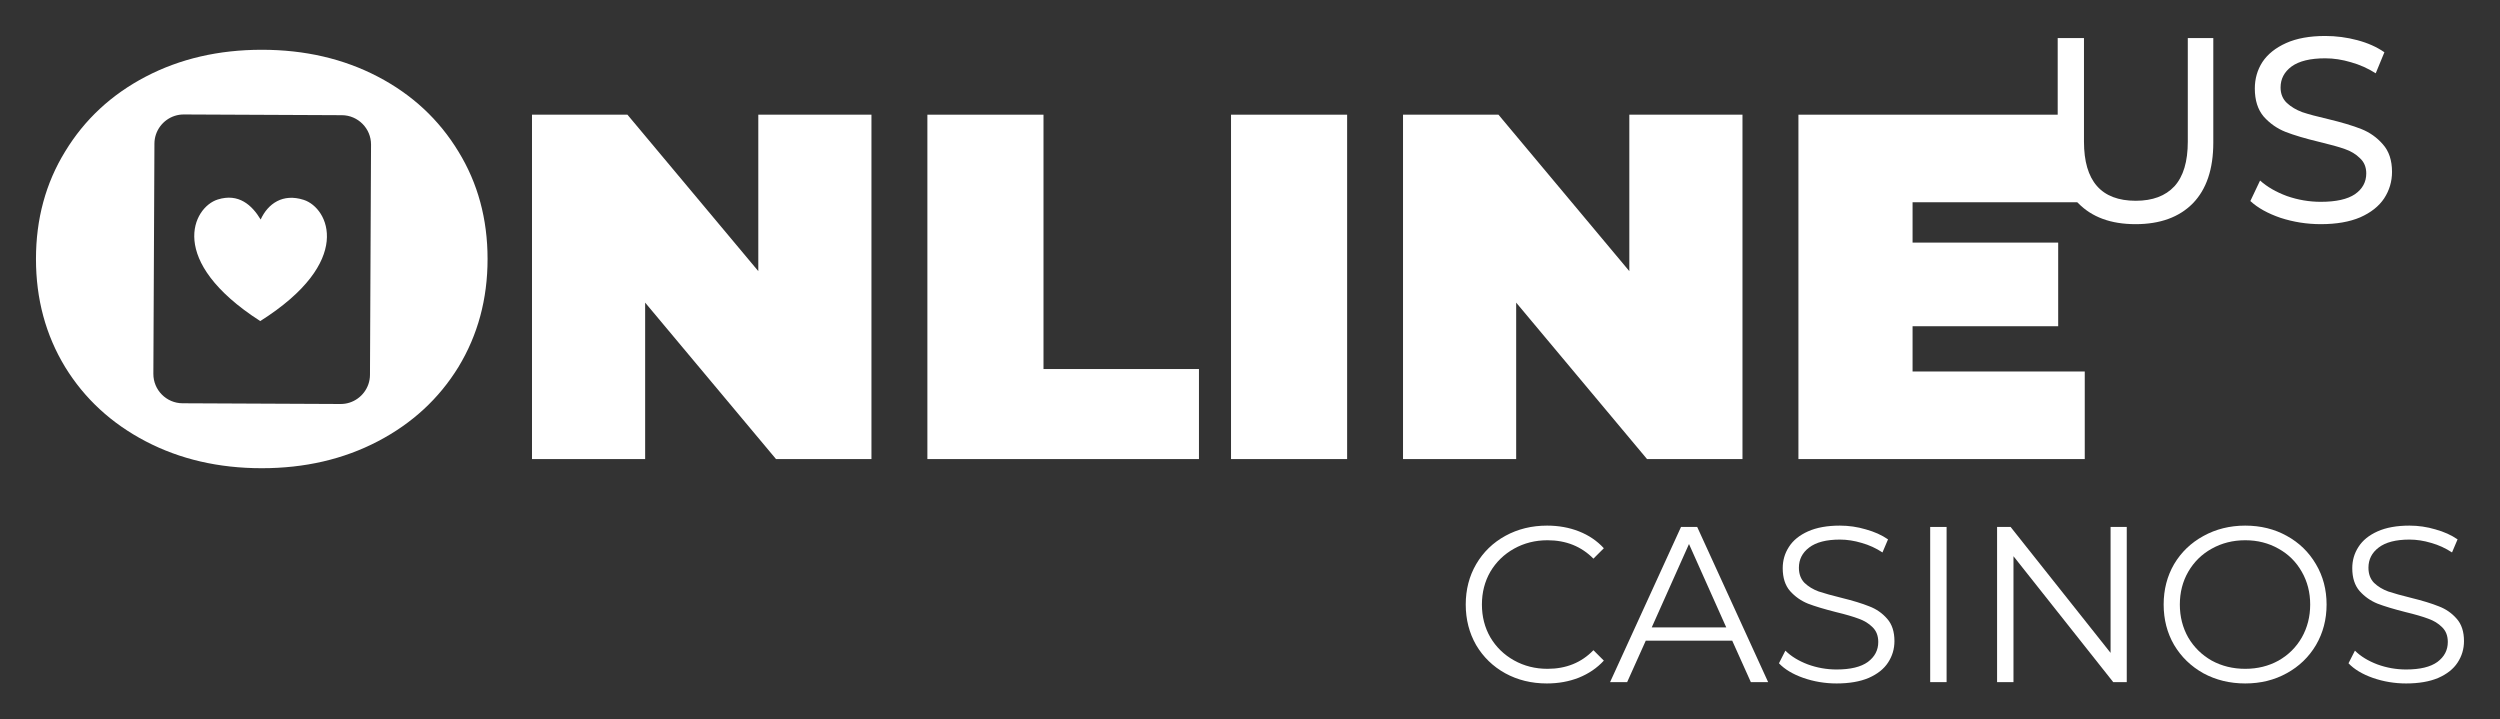
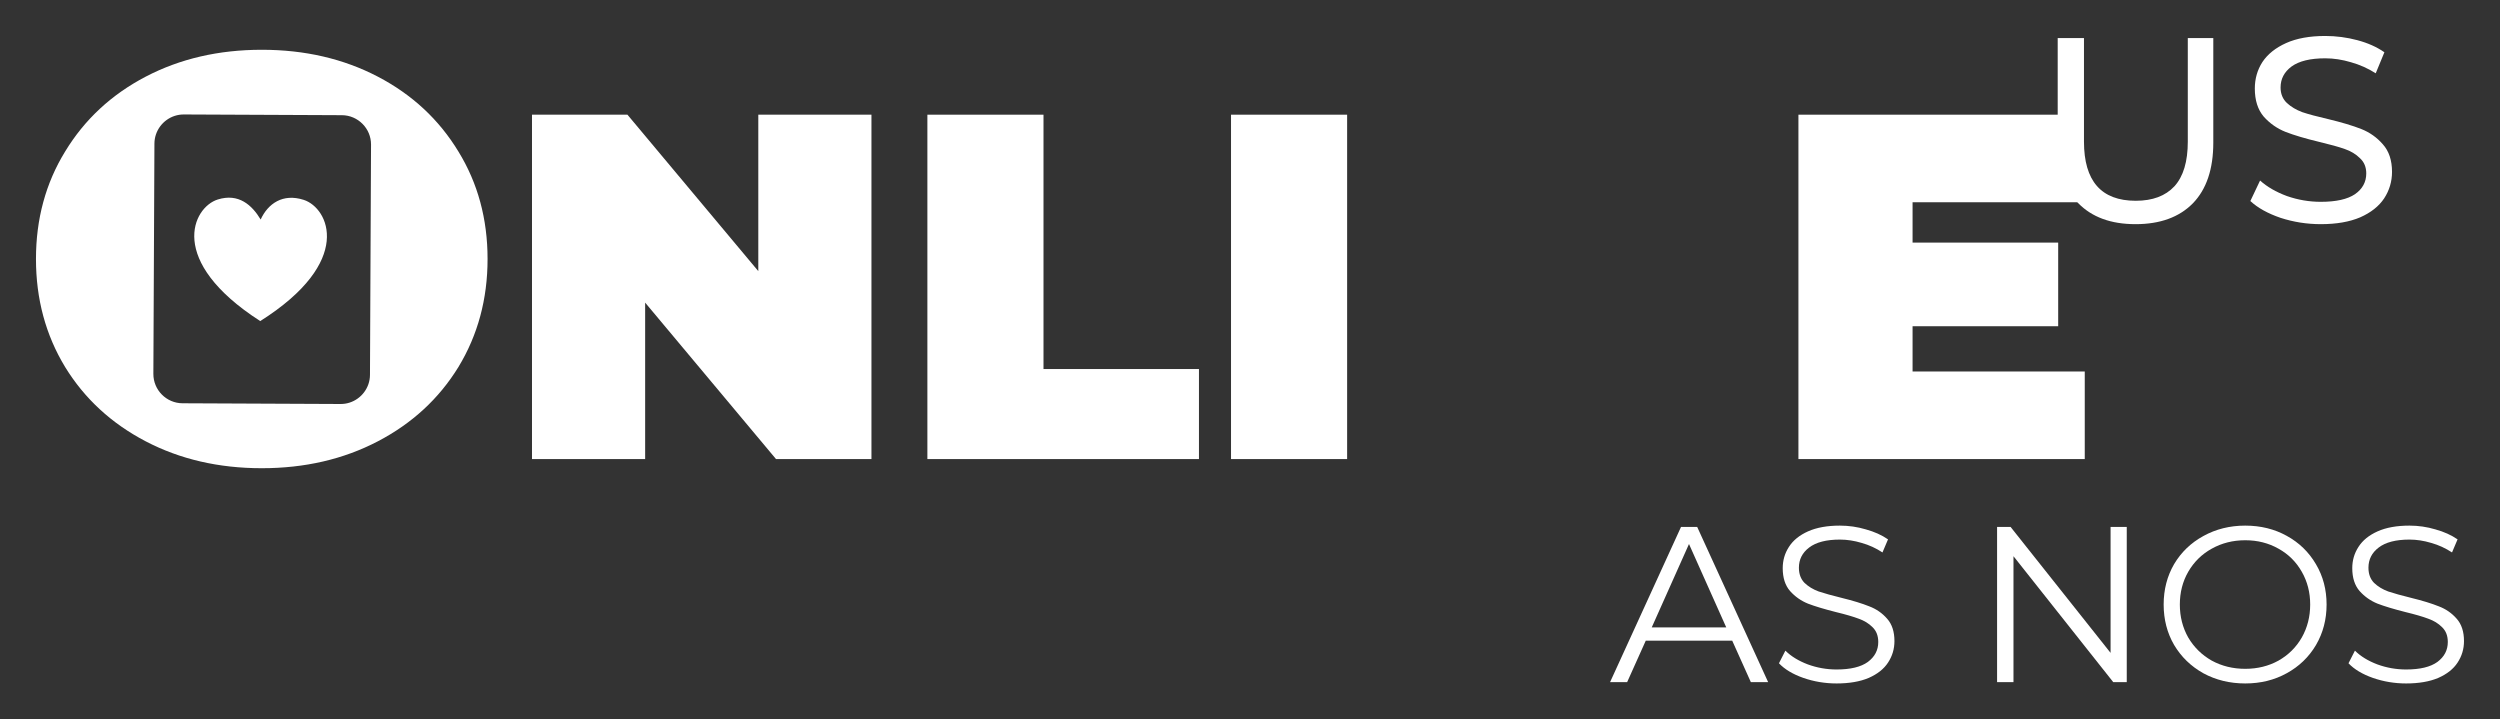
<svg xmlns="http://www.w3.org/2000/svg" width="695" height="200" viewBox="0 0 695 200" fill="none">
  <rect x="0" y="0" width="695" height="200" fill="#333333" stroke="none" />
  <path d="M668.905 190C665.701 190 662.62 189.486 659.662 188.459C656.745 187.432 654.485 186.076 652.883 184.392L654.67 180.879C656.231 182.44 658.306 183.714 660.894 184.7C663.482 185.645 666.153 186.117 668.905 186.117C672.767 186.117 675.664 185.419 677.595 184.022C679.526 182.584 680.491 180.735 680.491 178.476C680.491 176.75 679.957 175.374 678.889 174.347C677.862 173.32 676.588 172.539 675.068 172.005C673.548 171.43 671.432 170.813 668.721 170.156C665.475 169.334 662.887 168.554 660.956 167.814C659.025 167.034 657.361 165.863 655.964 164.302C654.608 162.74 653.93 160.625 653.93 157.954C653.93 155.777 654.506 153.805 655.656 152.038C656.806 150.23 658.573 148.793 660.956 147.724C663.339 146.656 666.297 146.122 669.83 146.122C672.295 146.122 674.698 146.471 677.04 147.17C679.423 147.827 681.477 148.751 683.203 149.943L681.662 153.579C679.854 152.387 677.923 151.504 675.869 150.929C673.815 150.313 671.802 150.004 669.83 150.004C666.05 150.004 663.195 150.744 661.264 152.223C659.374 153.661 658.429 155.53 658.429 157.831C658.429 159.556 658.943 160.953 659.97 162.021C661.038 163.049 662.353 163.85 663.914 164.425C665.516 164.959 667.652 165.555 670.323 166.212C673.486 166.993 676.034 167.773 677.964 168.554C679.936 169.293 681.6 170.444 682.956 172.005C684.312 173.525 684.99 175.6 684.99 178.229C684.99 180.406 684.394 182.399 683.203 184.207C682.052 185.973 680.265 187.391 677.841 188.459C675.417 189.486 672.439 190 668.905 190Z" fill="white" />
  <path d="M624.174 190C619.902 190 616.019 189.055 612.527 187.165C609.076 185.234 606.365 182.604 604.392 179.277C602.462 175.949 601.496 172.21 601.496 168.061C601.496 163.911 602.462 160.173 604.392 156.845C606.365 153.517 609.076 150.908 612.527 149.018C616.019 147.088 619.902 146.122 624.174 146.122C628.447 146.122 632.288 147.067 635.698 148.957C639.149 150.847 641.861 153.476 643.833 156.845C645.805 160.173 646.791 163.911 646.791 168.061C646.791 172.21 645.805 175.969 643.833 179.338C641.861 182.666 639.149 185.275 635.698 187.165C632.288 189.055 628.447 190 624.174 190ZM624.174 185.932C627.584 185.932 630.666 185.172 633.418 183.652C636.171 182.091 638.328 179.955 639.889 177.243C641.45 174.49 642.231 171.43 642.231 168.061C642.231 164.692 641.45 161.652 639.889 158.94C638.328 156.188 636.171 154.051 633.418 152.531C630.666 150.97 627.584 150.189 624.174 150.189C620.764 150.189 617.663 150.97 614.869 152.531C612.116 154.051 609.939 156.188 608.337 158.94C606.775 161.652 605.995 164.692 605.995 168.061C605.995 171.43 606.775 174.49 608.337 177.243C609.939 179.955 612.116 182.091 614.869 183.652C617.663 185.172 620.764 185.932 624.174 185.932Z" fill="white" />
  <path d="M591.239 146.492V189.63H587.479L559.748 154.627V189.63H555.188V146.492H558.947L586.74 181.496V146.492H591.239Z" fill="white" />
-   <path d="M536.592 146.492H541.152V189.63H536.592V146.492Z" fill="white" />
  <path d="M510.571 190C507.367 190 504.286 189.486 501.328 188.459C498.411 187.432 496.151 186.076 494.549 184.392L496.336 180.879C497.897 182.44 499.972 183.714 502.56 184.7C505.148 185.645 507.819 186.117 510.571 186.117C514.433 186.117 517.33 185.419 519.261 184.022C521.192 182.584 522.157 180.735 522.157 178.476C522.157 176.75 521.623 175.374 520.555 174.347C519.528 173.32 518.254 172.539 516.734 172.005C515.214 171.43 513.098 170.813 510.387 170.156C507.141 169.334 504.553 168.554 502.622 167.814C500.691 167.034 499.027 165.863 497.63 164.302C496.274 162.74 495.596 160.625 495.596 157.954C495.596 155.777 496.172 153.805 497.322 152.038C498.472 150.23 500.239 148.793 502.622 147.724C505.005 146.656 507.963 146.122 511.496 146.122C513.961 146.122 516.364 146.471 518.706 147.17C521.089 147.827 523.143 148.751 524.869 149.943L523.328 153.579C521.52 152.387 519.589 151.504 517.535 150.929C515.481 150.313 513.468 150.004 511.496 150.004C507.716 150.004 504.861 150.744 502.93 152.223C501.04 153.661 500.095 155.53 500.095 157.831C500.095 159.556 500.609 160.953 501.636 162.021C502.704 163.049 504.019 163.85 505.58 164.425C507.182 164.959 509.318 165.555 511.989 166.212C515.152 166.993 517.7 167.773 519.63 168.554C521.602 169.293 523.266 170.444 524.622 172.005C525.978 173.525 526.656 175.6 526.656 178.229C526.656 180.406 526.06 182.399 524.869 184.207C523.718 185.973 521.931 187.391 519.507 188.459C517.083 189.486 514.105 190 510.571 190Z" fill="white" />
  <path d="M481.557 178.106H457.523L452.347 189.63H447.602L467.322 146.492H471.82L491.541 189.63H486.734L481.557 178.106ZM479.893 174.409L469.54 151.237L459.187 174.409H479.893Z" fill="white" />
-   <path d="M430.03 190C425.757 190 421.895 189.055 418.444 187.165C415.034 185.275 412.343 182.666 410.371 179.338C408.44 175.969 407.475 172.21 407.475 168.061C407.475 163.911 408.44 160.173 410.371 156.845C412.343 153.476 415.055 150.847 418.506 148.957C421.957 147.067 425.819 146.122 430.091 146.122C433.296 146.122 436.254 146.656 438.965 147.724C441.677 148.793 443.978 150.354 445.867 152.408L442.971 155.304C439.602 151.894 435.35 150.189 430.214 150.189C426.805 150.189 423.703 150.97 420.909 152.531C418.115 154.092 415.917 156.229 414.315 158.94C412.754 161.652 411.973 164.692 411.973 168.061C411.973 171.43 412.754 174.47 414.315 177.181C415.917 179.893 418.115 182.029 420.909 183.59C423.703 185.152 426.805 185.932 430.214 185.932C435.391 185.932 439.643 184.207 442.971 180.756L445.867 183.652C443.978 185.706 441.656 187.288 438.904 188.397C436.192 189.465 433.234 190 430.03 190Z" fill="white" />
  <path d="M645.18 62.317C641.332 62.317 637.605 61.733 634.001 60.564C630.445 59.346 627.644 57.787 625.598 55.887L628.301 50.188C630.25 51.941 632.734 53.379 635.754 54.499C638.823 55.571 641.965 56.106 645.18 56.106C649.418 56.106 652.584 55.4 654.679 53.987C656.774 52.526 657.821 50.602 657.821 48.215C657.821 46.461 657.236 45.049 656.067 43.977C654.947 42.857 653.534 42.004 651.829 41.42C650.173 40.835 647.811 40.177 644.742 39.447C640.893 38.521 637.776 37.596 635.389 36.67C633.051 35.745 631.029 34.332 629.324 32.432C627.668 30.484 626.84 27.878 626.84 24.614C626.84 21.886 627.546 19.426 628.959 17.234C630.42 15.042 632.612 13.288 635.535 11.973C638.458 10.658 642.087 10 646.422 10C649.442 10 652.414 10.39 655.337 11.169C658.259 11.948 660.768 13.069 662.863 14.53L660.452 20.376C658.308 19.012 656.019 17.989 653.583 17.307C651.147 16.576 648.76 16.211 646.422 16.211C642.282 16.211 639.164 16.966 637.069 18.476C635.024 19.986 634.001 21.935 634.001 24.322C634.001 26.075 634.585 27.512 635.754 28.633C636.923 29.704 638.36 30.557 640.065 31.19C641.819 31.774 644.182 32.408 647.153 33.09C651.001 34.015 654.095 34.941 656.433 35.866C658.771 36.792 660.768 38.205 662.424 40.104C664.129 42.004 664.982 44.562 664.982 47.777C664.982 50.456 664.251 52.916 662.79 55.157C661.328 57.349 659.112 59.102 656.14 60.417C653.169 61.684 649.516 62.317 645.18 62.317Z" fill="white" />
  <path d="M593.667 62.318C586.848 62.318 581.538 60.369 577.738 56.472C573.939 52.575 572.039 46.973 572.039 39.666V10.585H579.346V39.374C579.346 50.334 584.144 55.815 593.741 55.815C598.417 55.815 601.997 54.475 604.482 51.796C606.966 49.068 608.208 44.927 608.208 39.374V10.585H615.296V39.666C615.296 47.022 613.396 52.648 609.596 56.545C605.797 60.394 600.487 62.318 593.667 62.318Z" fill="white" />
  <path d="M579.561 103.275V127.62H499.963V31.883H577.784V56.227H531.693V67.442H572.176V90.693H531.693V103.275H579.561Z" fill="white" />
-   <path d="M484.408 31.883V127.62H457.876L421.496 84.128V127.62H390.039V31.883H416.572L452.952 75.375V31.883H484.408Z" fill="white" />
  <path d="M342.225 31.883H374.502V127.62H342.225V31.883Z" fill="white" />
  <path d="M257.814 31.883H290.092V102.592H333.31V127.62H257.814V31.883Z" fill="white" />
  <path d="M242.264 31.883V127.62H215.731L179.351 84.128V127.62H147.895V31.883H174.427L210.808 75.375V31.883H242.264Z" fill="white" />
  <path d="M72.772 13.837C84.743 13.837 95.496 16.326 105.031 21.306C114.566 26.285 122.035 33.225 127.438 42.124C132.841 50.917 135.543 60.876 135.543 72C135.543 83.124 132.842 93.136 127.438 102.035C122.035 110.828 114.566 117.714 105.031 122.693C95.496 127.673 84.743 130.163 72.772 130.163C60.8 130.163 50.047 127.673 40.512 122.693C30.977 117.714 23.508 110.828 18.105 102.035C12.701 93.136 10 83.124 10 72C10 60.876 12.701 50.917 18.105 42.124C23.508 33.225 30.977 26.285 40.512 21.306C50.047 16.326 60.8 13.837 72.772 13.837ZM51.106 31.821C50.236 31.817 49.395 31.952 48.606 32.204C45.337 33.25 42.947 36.315 42.931 39.92L42.636 103.935C42.615 108.411 46.261 112.089 50.736 112.11L94.678 112.312C95.548 112.316 96.389 112.182 97.178 111.93C100.447 110.884 102.836 107.818 102.853 104.213L103.148 40.198C103.169 35.723 99.523 32.044 95.048 32.023L51.106 31.821ZM60.523 55.463C66.364 53.626 70.076 57.048 72.465 61.027C74.489 56.604 78.632 53.679 84.456 55.569C91.367 57.812 98.549 72.699 72.342 89.262C46.28 72.471 53.593 57.645 60.523 55.463Z" fill="white" />
</svg>